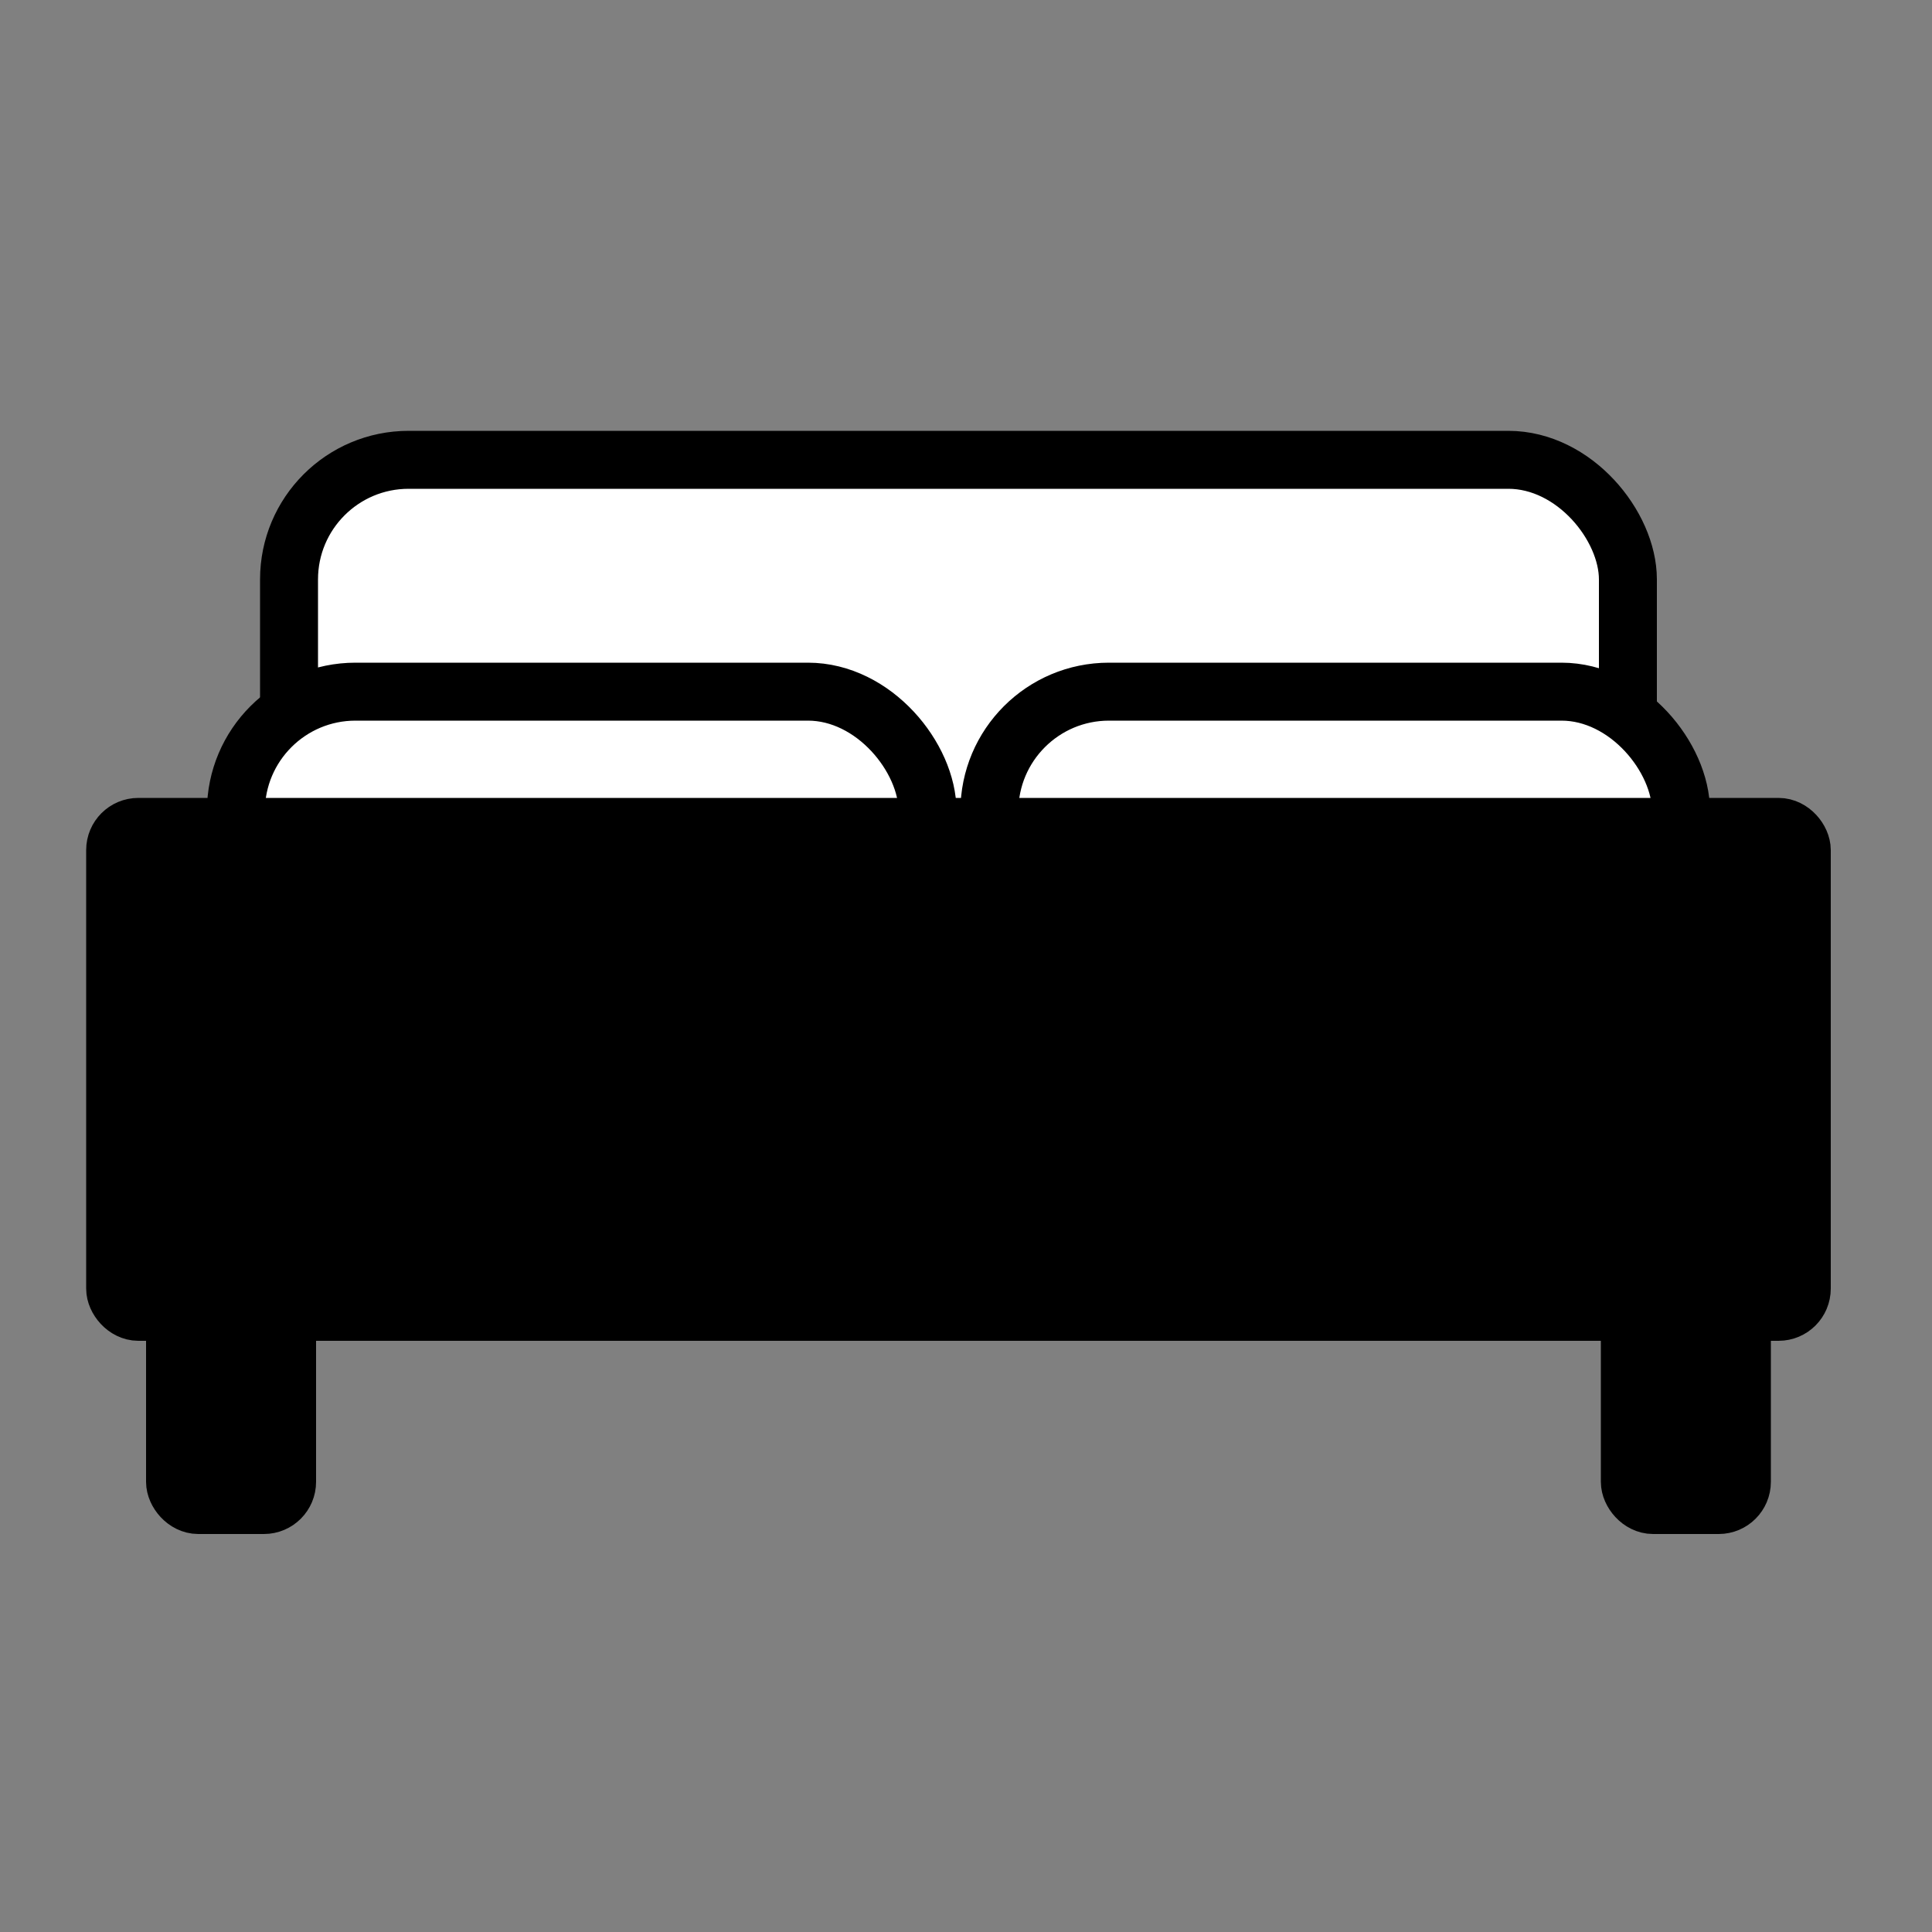
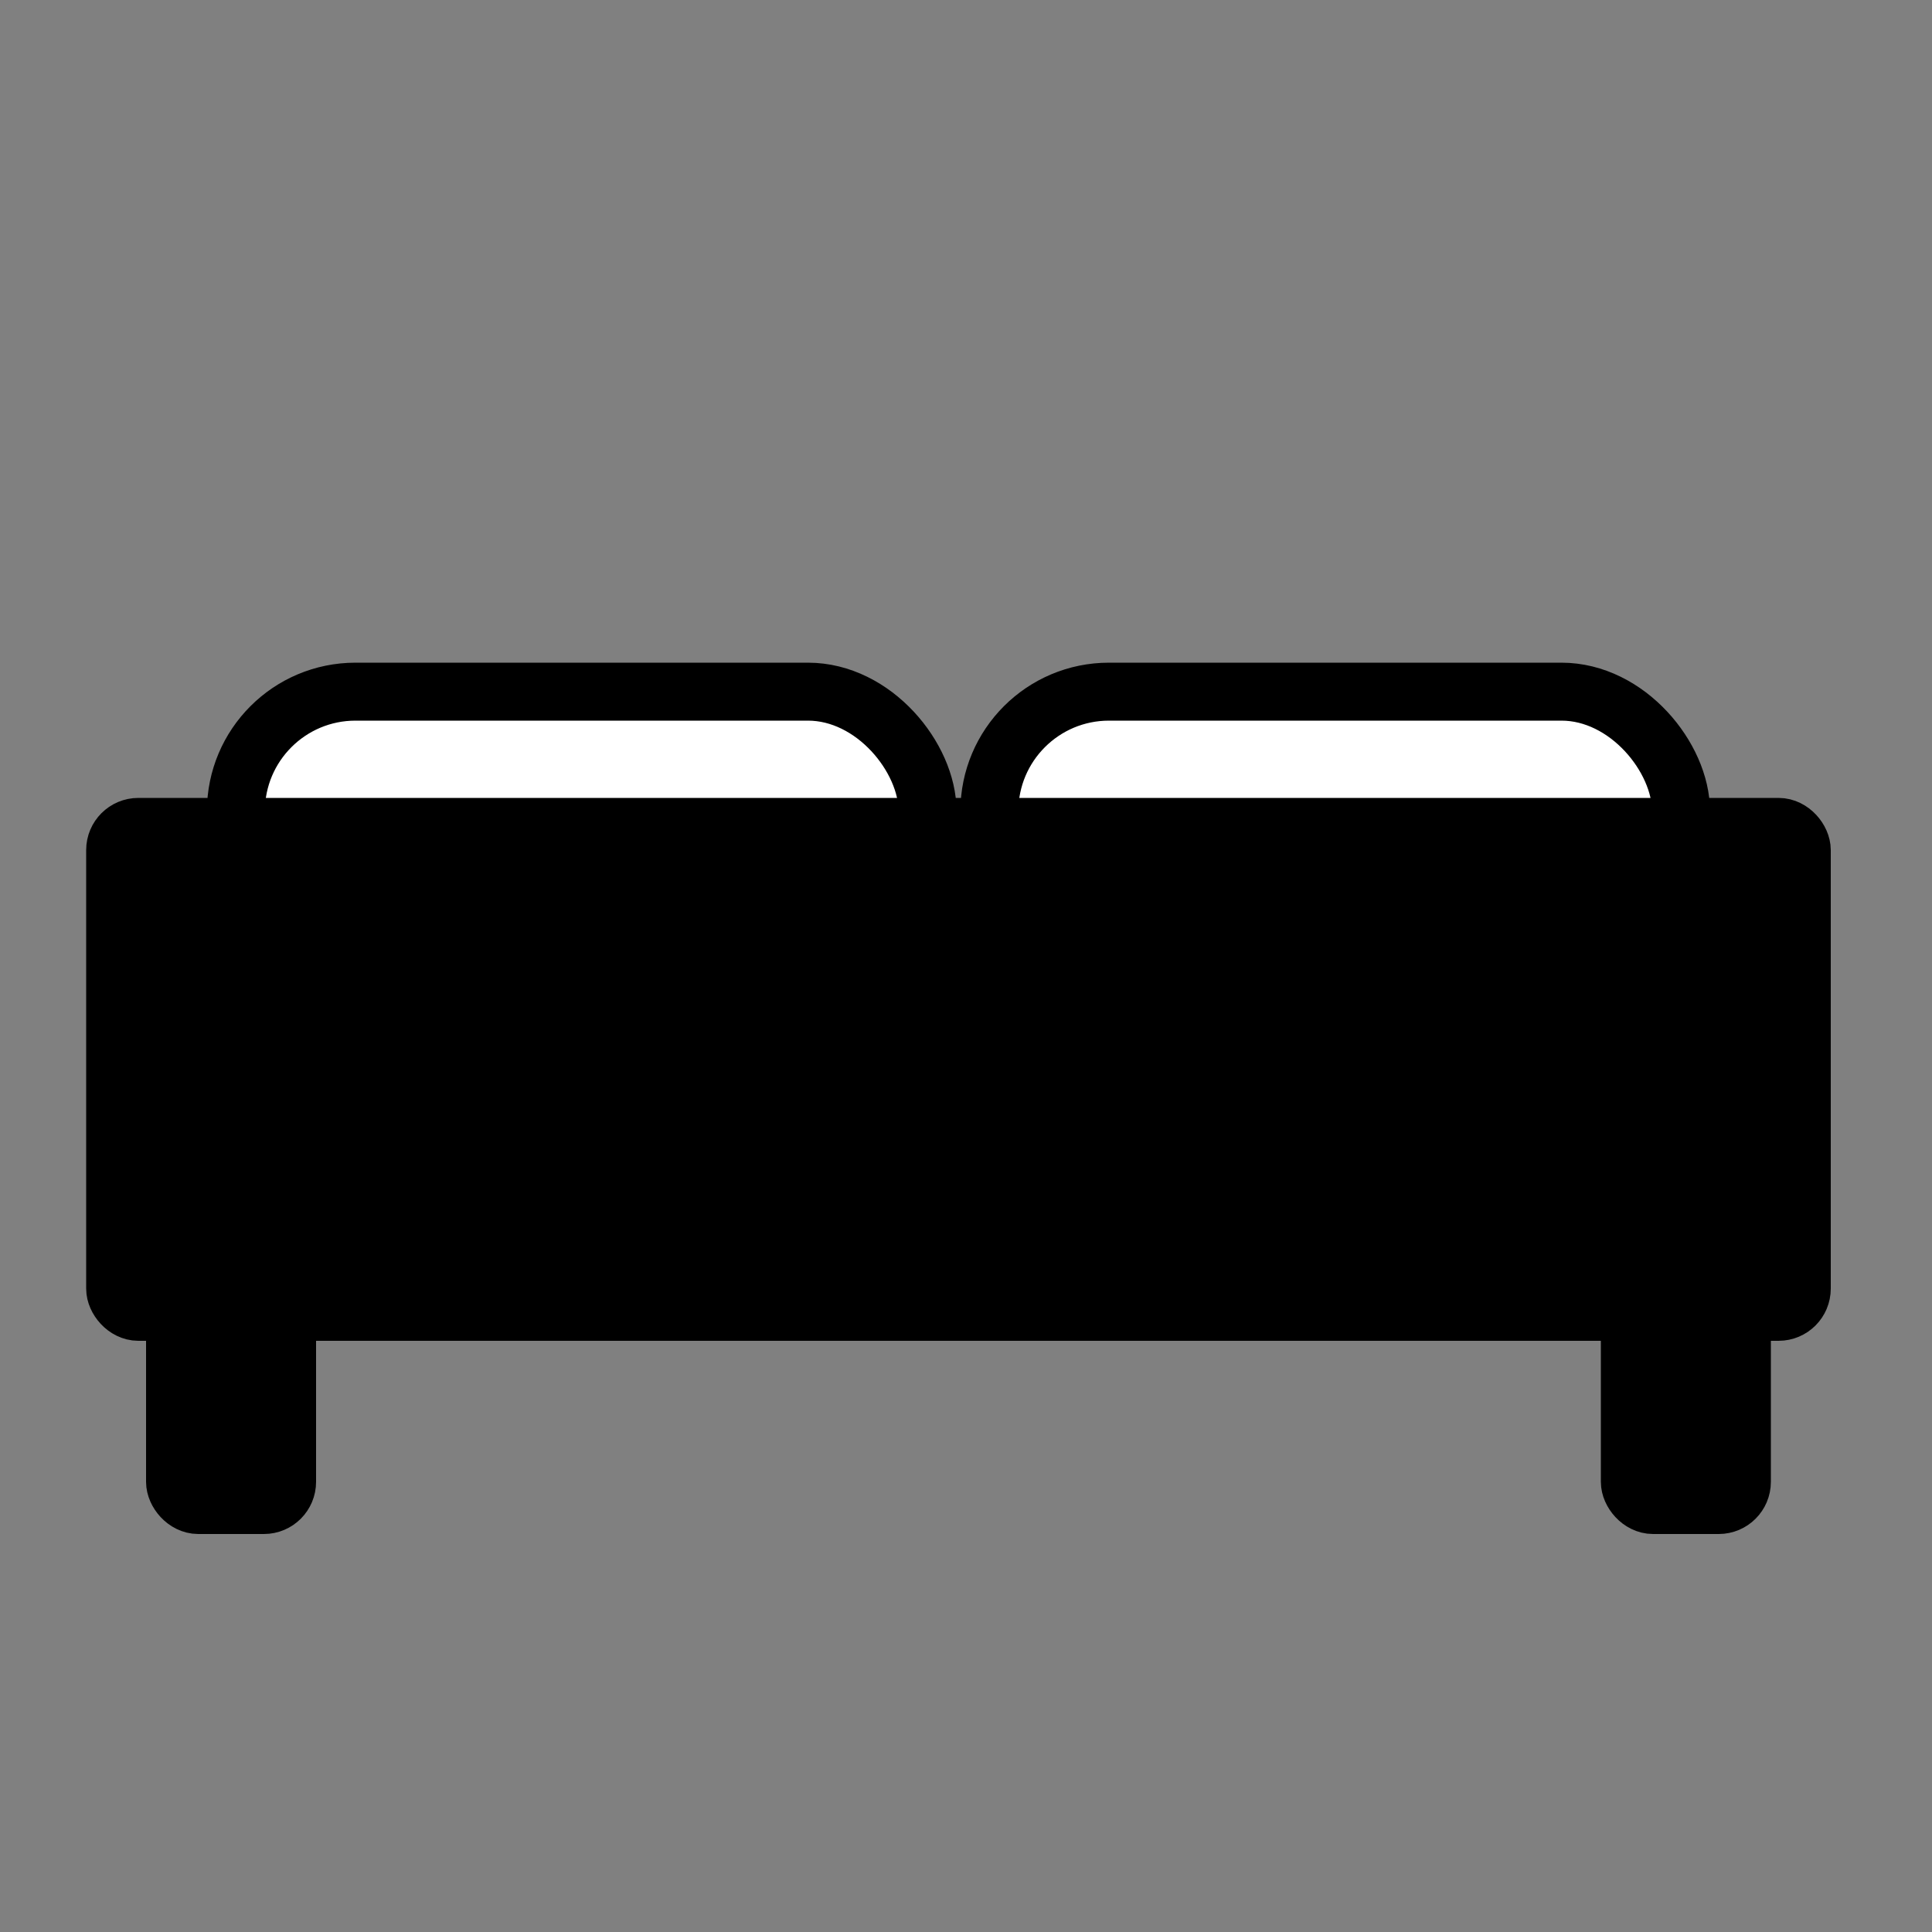
<svg xmlns="http://www.w3.org/2000/svg" version="1.1" viewBox="0 0 1000 1000">
  <rect x="0" y="0" width="1000" height="1000" fill="#808080" stroke="none" />
  <defs>
    <style>
      .cls-1, .cls-2 {
        fill: #fff;
      }

      .cls-1, .cls-3 {
        stroke: #000;
        stroke-miterlimit: 10;
        stroke-width: 30px;
      }

      .cls-4 {
        display: none;
      }
    </style>
  </defs>
  <g>
    <g id="Layer_1" class="cls-4">
      <g>
        <path d="M951.3,347.8L537.9,60.1c-11.2-7.8-24.3-11.7-37.4-11.7s-26.2,3.9-37.4,11.7L49.7,347.8c-37.4,26-37.4,81.4,0,107.5l413.4,287.6c11.2,7.8,24.3,11.7,37.4,11.7s26.2-3.9,37.4-11.7l413.4-287.6c37.4-26,37.4-81.4,0-107.5ZM934.1,430.6l-413.4,287.6c-6,4.2-13,6.4-20.3,6.4s-14.3-2.2-20.3-6.4L66.9,430.6c-9.7-6.7-15.2-17.3-15.2-29.1s5.5-22.4,15.2-29.1L480.2,84.7c6-4.2,13-6.4,20.3-6.4s14.3,2.2,20.3,6.4l413.4,287.6c9.7,6.7,15.2,17.3,15.2,29.1s-5.5,22.4-15.2,29.1Z" />
-         <path d="M736.8,637.4l-203.7,141.8c-7.3,5.1-15.6,8.3-24.1,9.6-1.4.2-2.8.4-4.3.5-2.8.2-5.7.2-8.5,0-1.4-.1-2.8-.3-4.3-.5-2.6-.4-5.2-1-7.8-1.7-.4-.1-.9-.3-1.3-.4-.9-.3-1.8-.6-2.6-.9-.7-.3-1.5-.6-2.2-.9-.9-.4-1.7-.7-2.5-1.2-1.1-.5-2.2-1.1-3.3-1.8-.6-.3-1.2-.7-1.7-1-.9-.5-1.7-1.1-2.6-1.7l-294.3-204.8v116.7h0c.7,13.1,7.1,25.9,19.1,34.2l282.7,196.7c15.4,10.7,35.8,10.7,51.1,0l282.7-196.7c12-8.4,18.4-21.2,19.1-34.2h0v-117.4l-91.6,63.7Z" />
        <g>
          <rect class="cls-2" x="889" y="472" width="30" height="350" />
          <polygon points="919 472 889 472 889 822 919 822 919 472 919 472" />
        </g>
        <rect x="866" y="731" width="77" height="213" rx="38.5" ry="38.5" />
      </g>
      <path class="cls-2" d="M934.3,430.3l-413.4,287.6c-6,4.2-13,6.4-20.3,6.4s-14.3-2.2-20.3-6.4L67.1,430.3c-9.7-6.7-15.2-17.3-15.2-29.1s5.5-22.4,15.2-29.1L480.4,84.4c6-4.2,13-6.4,20.3-6.4s14.3,2.2,20.3,6.4l413.4,287.6c9.7,6.7,15.2,17.3,15.2,29.1s-5.5,22.4-15.2,29.1Z" />
      <rect x="476.4" y="407.7" width="446.4" height="30" rx="15" ry="15" transform="translate(116.7 -150.3) rotate(13.4)" />
    </g>
    <g id="Layer_3" class="cls-4">
      <g>
        <rect class="cls-1" x="174.3" y="265" width="123" height="518" rx="12" ry="12" />
-         <rect class="cls-1" x="444.3" y="265" width="123" height="518" rx="12" ry="12" />
        <rect class="cls-1" x="704.3" y="265" width="123" height="518" rx="12" ry="12" />
      </g>
      <path class="cls-1" d="M924.8,237.9l-399.7-130.5c-15.2-5-33.2-5-48.4,0L76.9,237.9c-51.2,16.7-33,67.2,24.2,67.2h799.5c57.2,0,75.4-50.5,24.2-67.2Z" />
      <path class="cls-1" d="M962.8,801h-40v-28c0-6.6-5.4-12-12-12H90.8c-6.6,0-12,5.4-12,12v28h-40c-6.6,0-12,5.4-12,12v77c0,6.6,5.4,12,12,12h924c6.6,0,12-5.4,12-12v-77c0-6.6-5.4-12-12-12Z" />
    </g>
    <g id="Layer_2" class="cls-4">
      <g>
        <rect class="cls-2" x="281.9" y="164" width="438" height="281" rx="66.1" ry="66.1" />
        <path d="M653.7,460.1h-305.8c-44.7,0-81.1-36.4-81.1-81.1v-148.8c0-44.7,36.4-81.1,81.1-81.1h305.8c44.7,0,81.1,36.4,81.1,81.1v148.8c0,44.7-36.4,81.1-81.1,81.1ZM348,179c-28.2,0-51.1,22.9-51.1,51.1v148.8c0,28.2,22.9,51.1,51.1,51.1h305.8c28.2,0,51.1-22.9,51.1-51.1v-148.8c0-28.2-22.9-51.1-51.1-51.1h-305.8Z" />
      </g>
      <g>
        <rect class="cls-2" x="333.4" y="217.1" width="335" height="214.9" rx="21" ry="21" />
        <path d="M647.3,447h-293c-19.8,0-36-16.1-36-36v-172.9c0-19.8,16.1-36,36-36h293c19.8,0,36,16.1,36,36v172.9c0,19.8-16.1,36-36,36ZM354.4,232.1c-3.2,0-6,2.7-6,6v172.9c0,3.2,2.7,6,6,6h293c3.2,0,6-2.7,6-6v-172.9c0-3.2-2.7-6-6-6h-293Z" />
      </g>
      <g>
        <rect class="cls-2" x="65.2" y="310" width="871.2" height="559" rx="66.1" ry="66.1" />
        <path d="M870.4,884H131.3c-44.7,0-81.1-36.4-81.1-81.1v-426.8c0-44.7,36.4-81.1,81.1-81.1h739c44.7,0,81.1,36.4,81.1,81.1v426.8c0,44.7-36.4,81.1-81.1,81.1ZM131.3,325c-28.2,0-51.1,22.9-51.1,51.1v426.8c0,28.2,22.9,51.1,51.1,51.1h739c28.2,0,51.1-22.9,51.1-51.1v-426.8c0-28.2-22.9-51.1-51.1-51.1H131.3Z" />
      </g>
-       <path d="M618.4,560h-76v-76c0-6.6-5.4-12-12-12h-59c-6.6,0-12,5.4-12,12v76h-76c-6.6,0-12,5.4-12,12v59c0,6.6,5.4,12,12,12h76v76c0,6.6,5.4,12,12,12h59c6.6,0,12-5.4,12-12v-76h76c6.6,0,12-5.4,12-12v-59c0-6.6-5.4-12-12-12Z" />
+       <path d="M618.4,560h-76v-76c0-6.6-5.4-12-12-12h-59c-6.6,0-12,5.4-12,12v76h-76c-6.6,0-12,5.4-12,12v59c0,6.6,5.4,12,12,12h76v76h59c6.6,0,12-5.4,12-12v-76h76c6.6,0,12-5.4,12-12v-59c0-6.6-5.4-12-12-12Z" />
    </g>
    <g id="Layer_4" class="cls-4">
-       <rect class="cls-1" x="176" y="171" width="629" height="742" rx="65" ry="65" />
      <rect class="cls-1" x="247" y="240" width="132" height="165.2" rx="33.2" ry="33.2" />
      <rect class="cls-1" x="427" y="240" width="132" height="165.2" rx="33.2" ry="33.2" />
      <rect class="cls-1" x="607" y="240" width="132" height="165.2" rx="33.2" ry="33.2" />
      <rect class="cls-1" x="247" y="460" width="132" height="165.2" rx="33.2" ry="33.2" />
      <rect class="cls-1" x="427" y="460" width="132" height="165.2" rx="33.2" ry="33.2" />
      <rect class="cls-1" x="607" y="460" width="132" height="165.2" rx="33.2" ry="33.2" />
-       <rect class="cls-1" x="247" y="680" width="132" height="165.2" rx="33.2" ry="33.2" />
      <rect class="cls-3" x="427" y="680" width="132" height="233" rx="33.2" ry="33.2" />
      <rect class="cls-1" x="607" y="680" width="132" height="165.2" rx="33.2" ry="33.2" />
    </g>
    <g id="Layer_5">
-       <rect class="cls-1" x="149.6" y="238" width="693" height="251" rx="61.9" ry="61.9" />
      <g>
        <rect class="cls-1" x="122.1" y="358" width="358" height="123.8" rx="61.9" ry="61.9" />
        <rect class="cls-1" x="512.1" y="358" width="358" height="123.8" rx="61.9" ry="61.9" />
      </g>
      <rect class="cls-3" x="59.6" y="428" width="873" height="251" rx="12" ry="12" />
      <g>
        <rect class="cls-3" x="90.6" y="528" width="58" height="251" rx="12" ry="12" />
        <rect class="cls-3" x="843.6" y="528" width="58" height="251" rx="12" ry="12" />
      </g>
    </g>
  </g>
</svg>